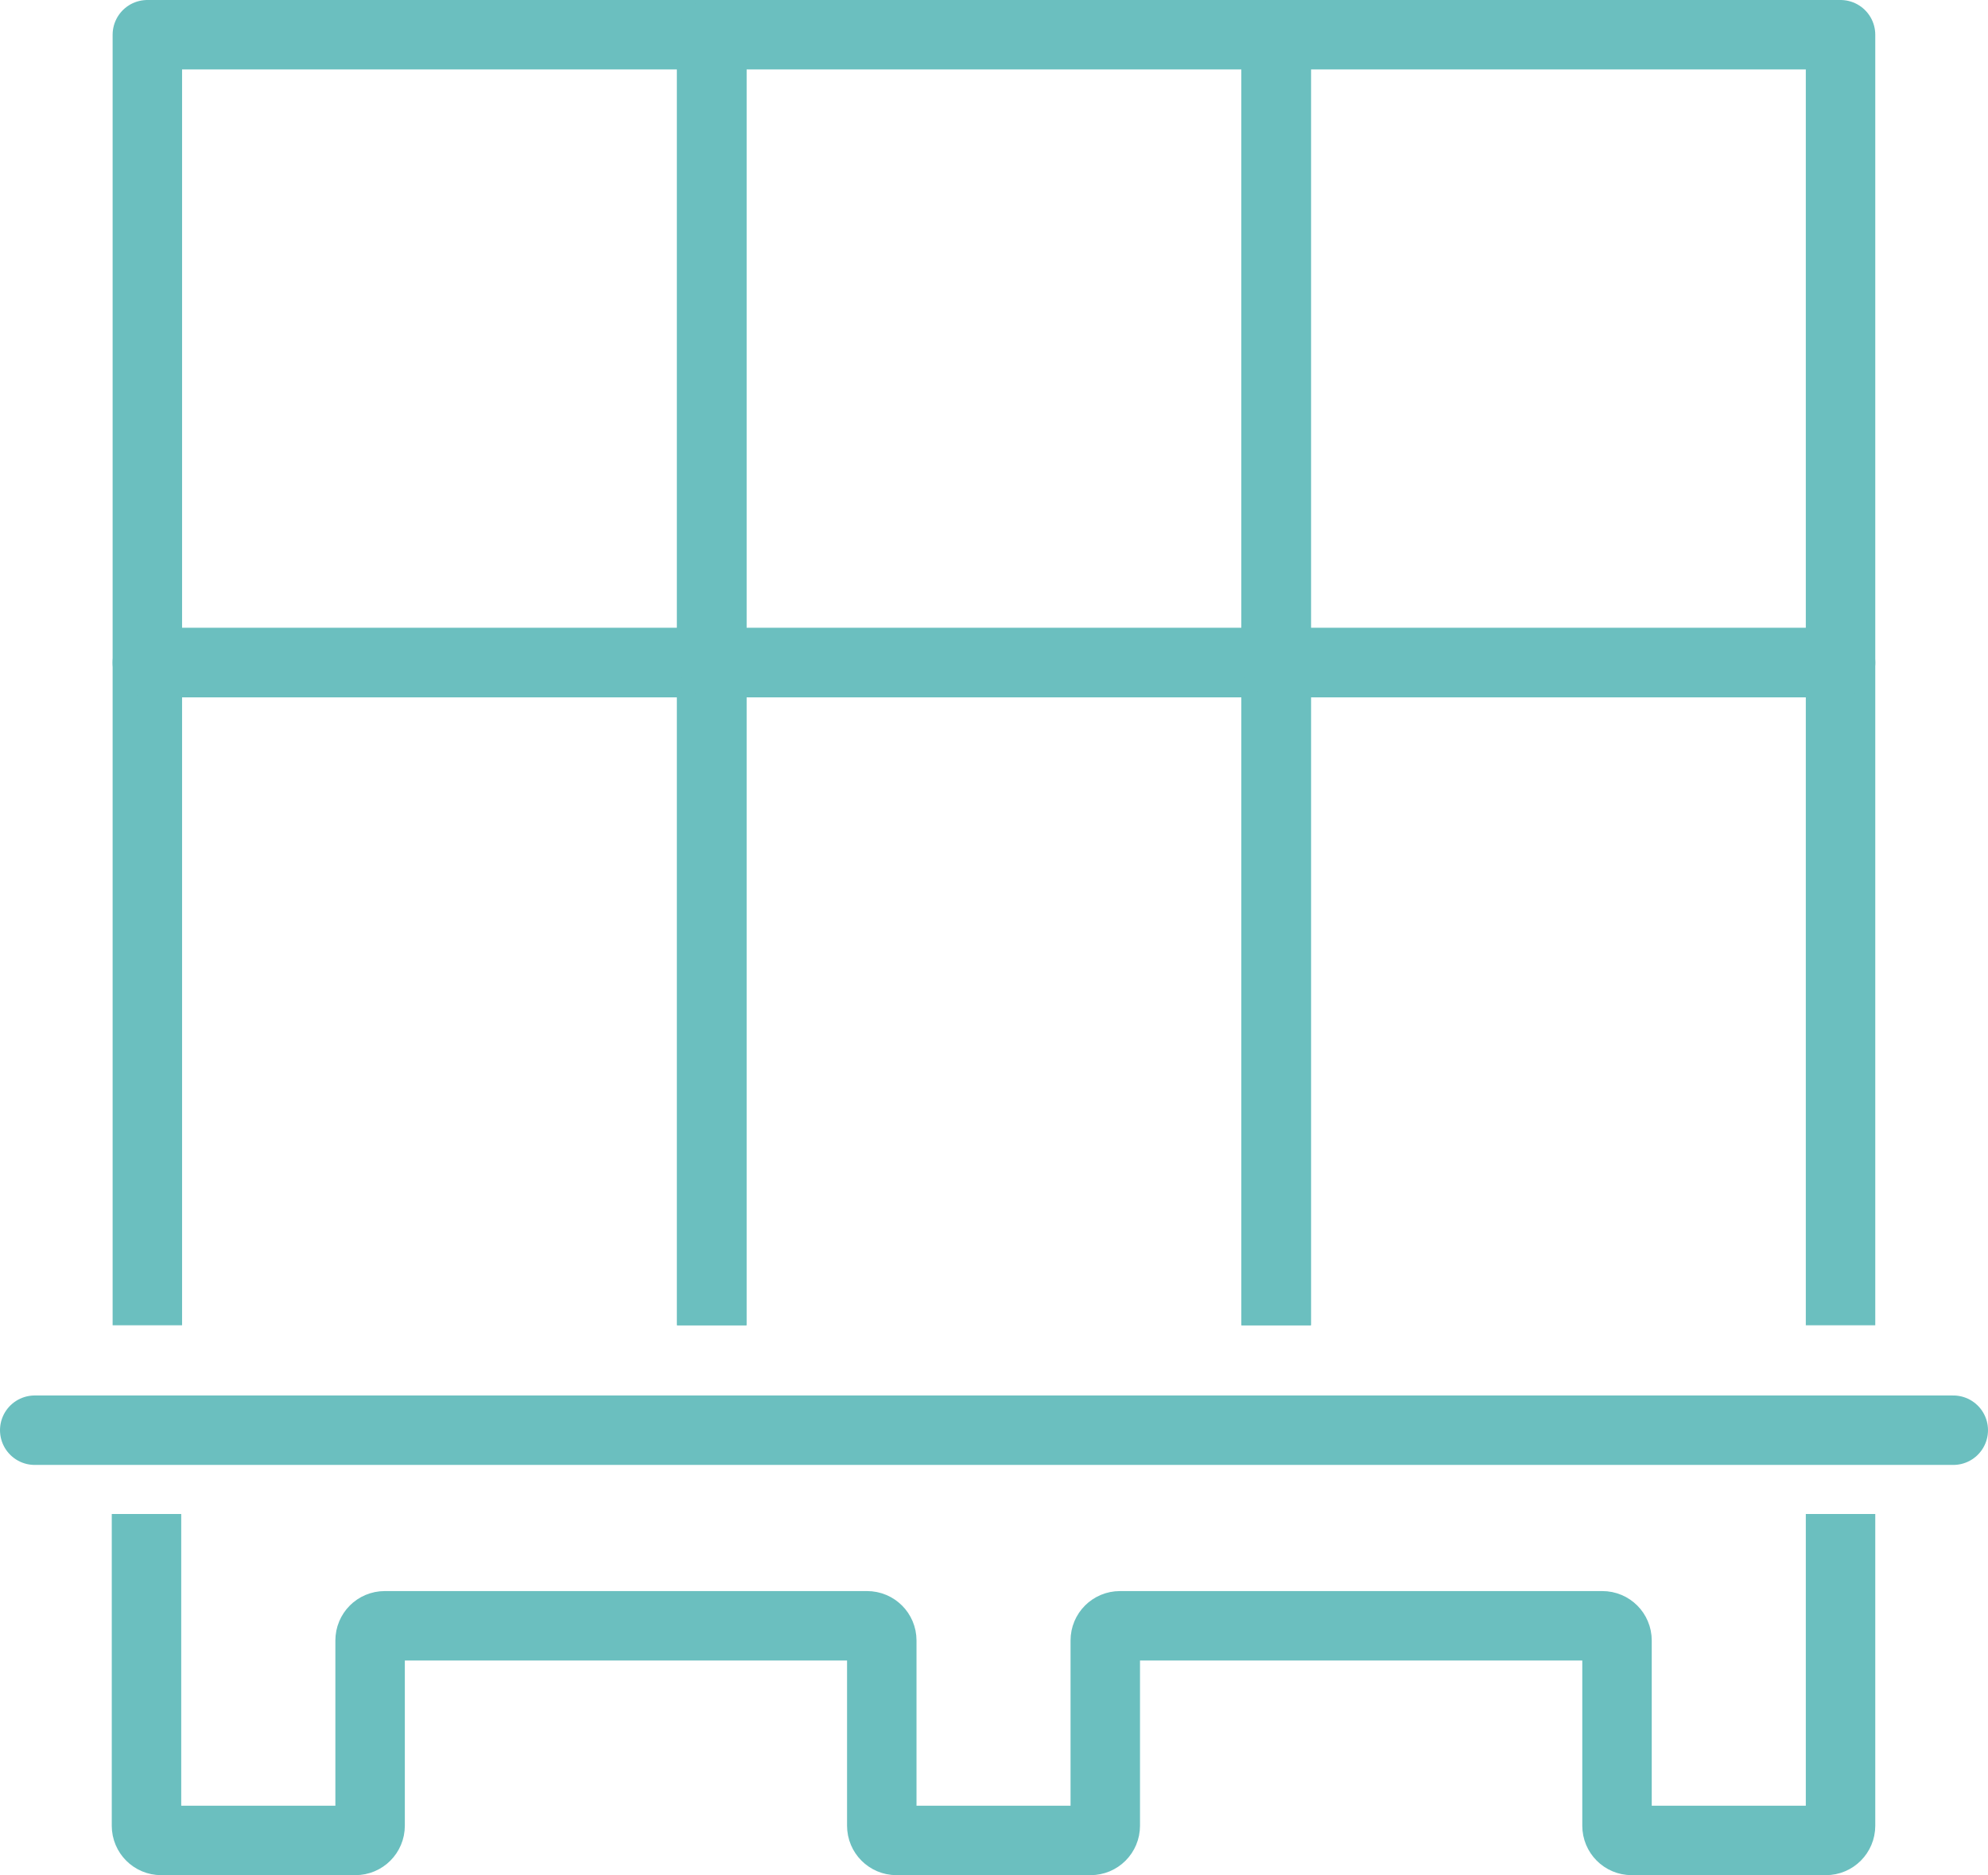
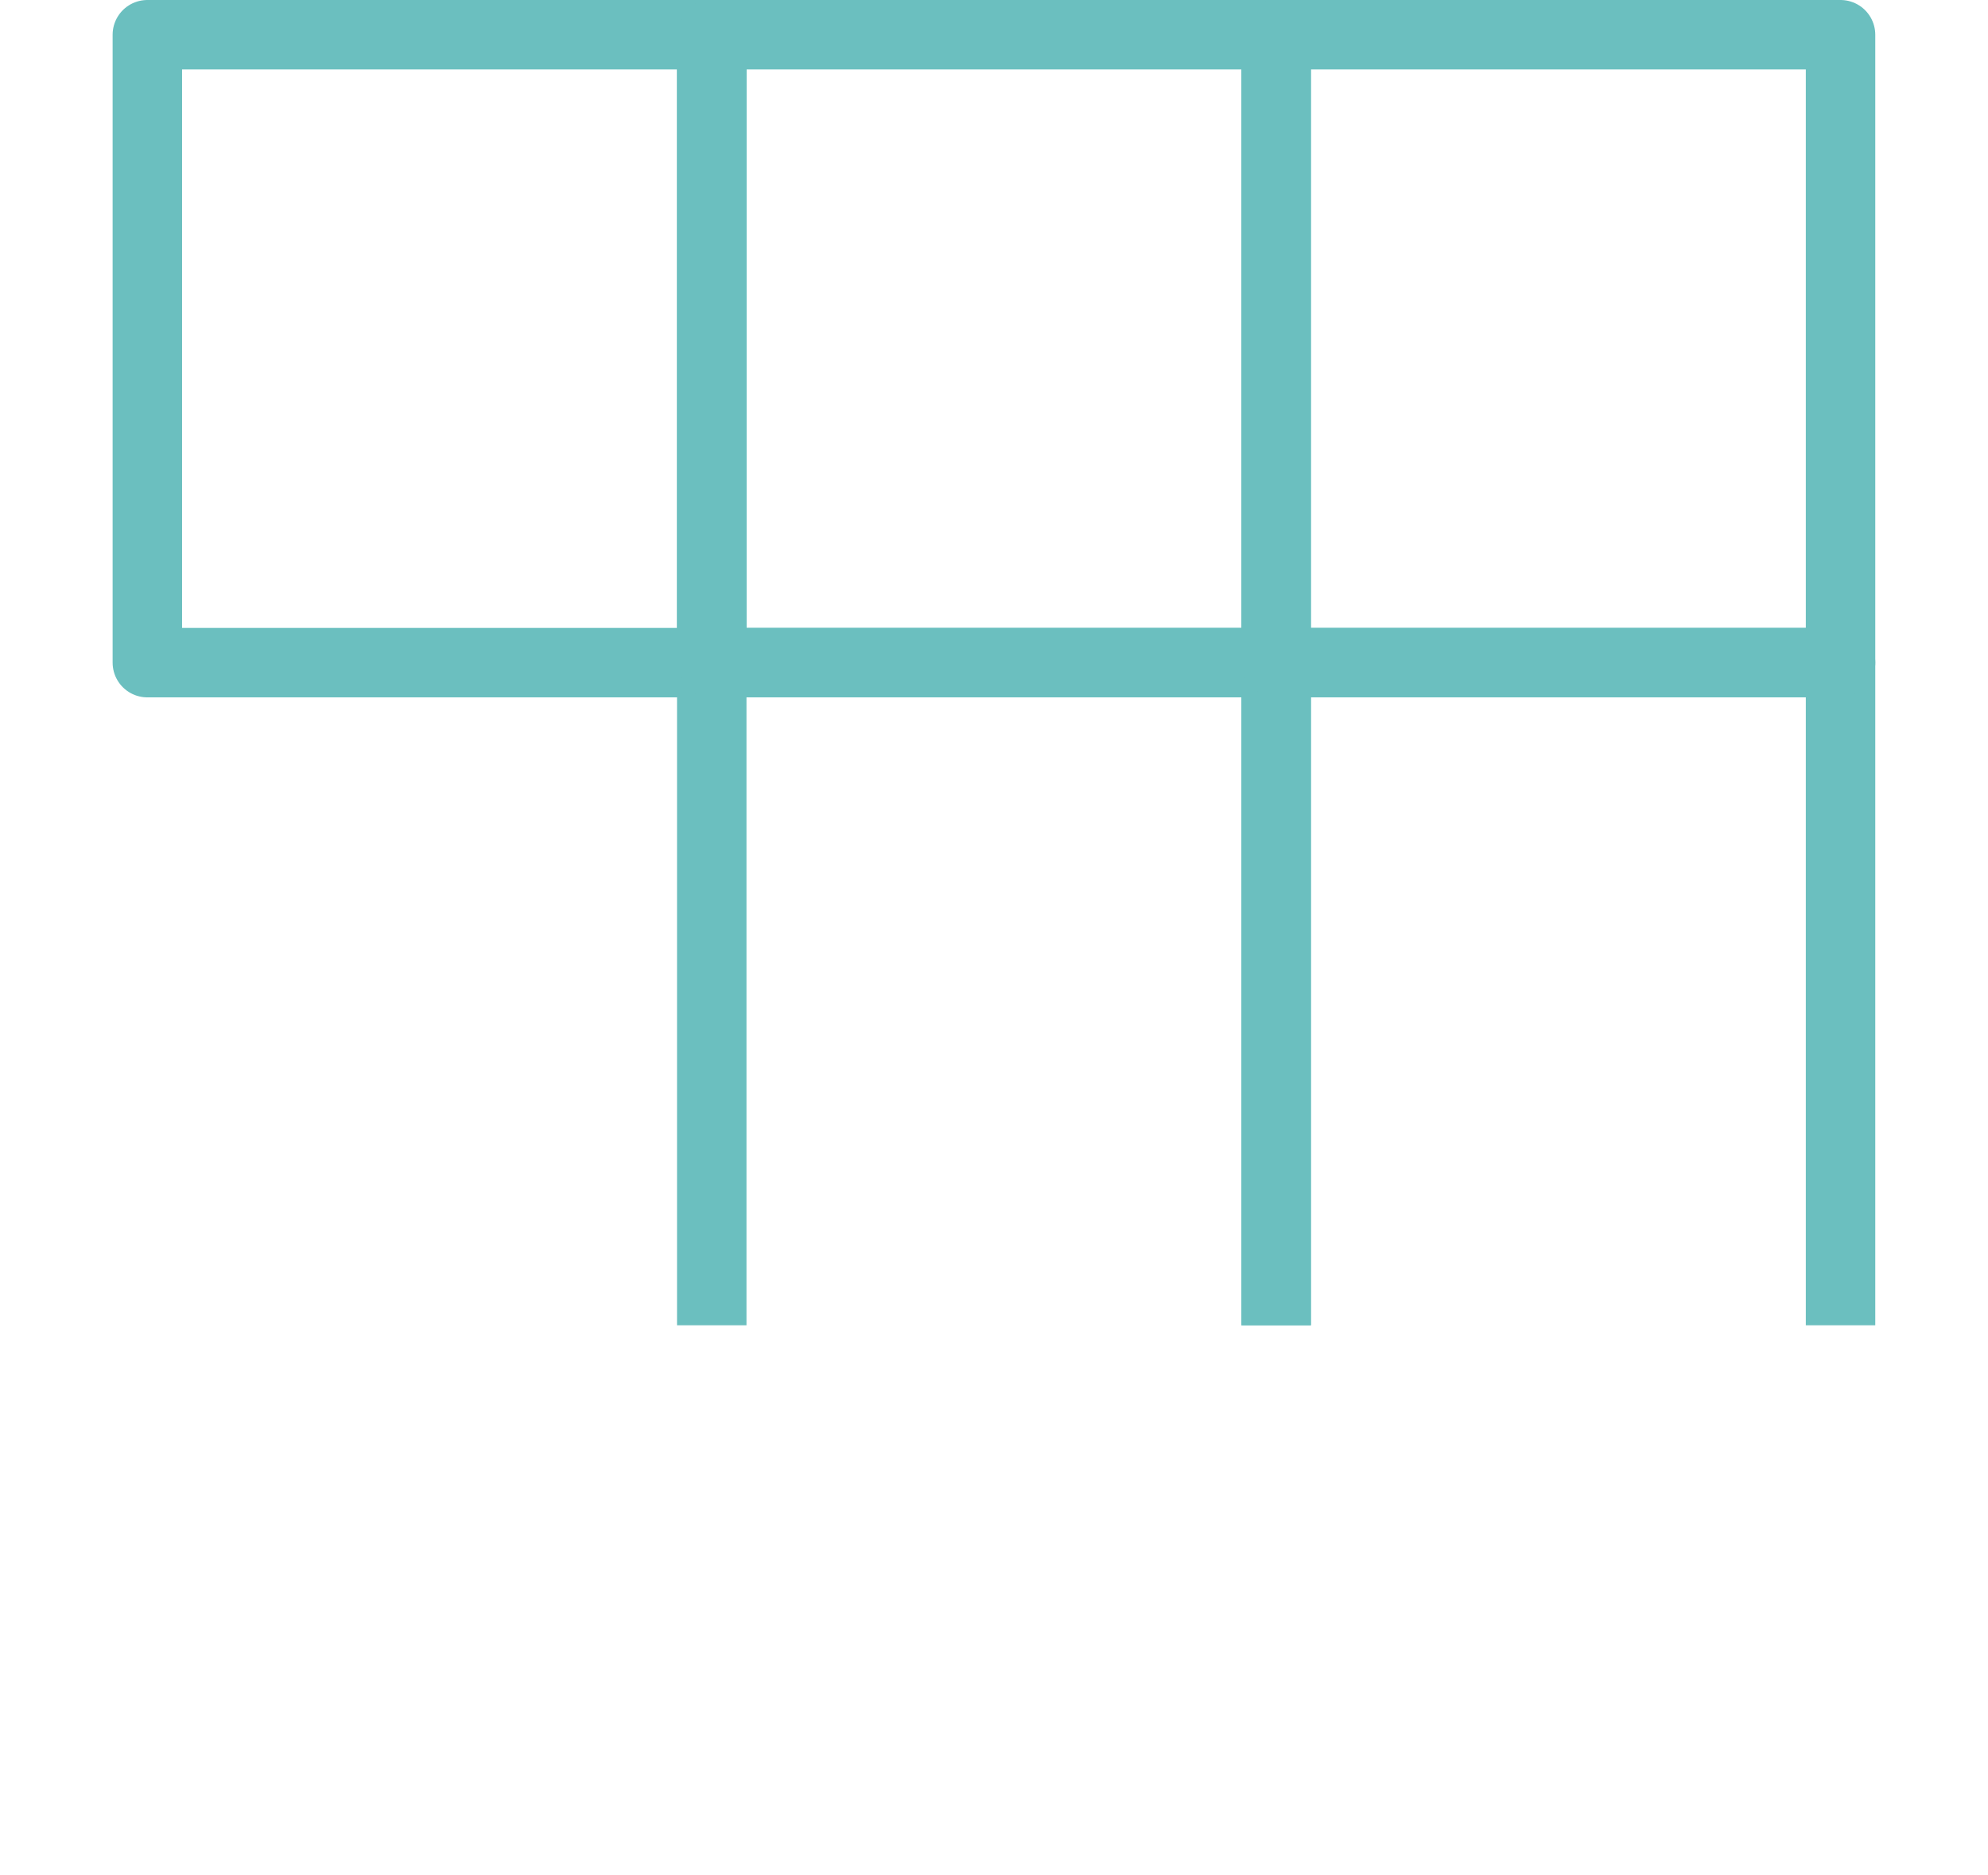
<svg xmlns="http://www.w3.org/2000/svg" version="1.1" id="Ebene_1" x="0px" y="0px" width="71.559px" height="67.5px" viewBox="0 0 71.559 67.5" enable-background="new 0 0 71.559 67.5" xml:space="preserve">
  <g>
-     <line fill="none" stroke="#6BBFBF" stroke-width="2.5" stroke-linecap="round" stroke-linejoin="round" stroke-miterlimit="10" x1="1.25" y1="51.483" x2="70.309" y2="51.483" />
-     <path fill="none" stroke="#6BBFBF" stroke-width="2.5" stroke-linejoin="round" stroke-miterlimit="10" d="M66.251,54.5v11.221   c0,0.293-0.236,0.529-0.527,0.529h-6.992c-0.291,0-0.527-0.236-0.527-0.529v-6.67c0-0.291-0.235-0.527-0.527-0.527H40.313   c-0.293,0-0.528,0.236-0.528,0.527v6.67c0,0.293-0.236,0.529-0.528,0.529h-6.99c-0.291,0-0.527-0.236-0.527-0.529v-6.67   c0-0.291-0.237-0.527-0.528-0.527H13.847c-0.29,0-0.525,0.236-0.525,0.527v6.67c0,0.293-0.237,0.529-0.529,0.529H5.801   c-0.292,0-0.528-0.236-0.528-0.529V54.5" />
-     <polyline fill="none" stroke="#6BBFBF" stroke-width="2.5" stroke-linecap="square" stroke-linejoin="round" stroke-miterlimit="10" points="   5.304,46.456 5.304,23.853 25.62,23.853 25.62,46.456  " />
    <polyline fill="none" stroke="#6BBFBF" stroke-width="2.5" stroke-linecap="square" stroke-linejoin="round" stroke-miterlimit="10" points="   25.62,46.456 25.62,23.853 45.936,23.853 45.936,46.456  " />
    <polyline fill="none" stroke="#6BBFBF" stroke-width="2.5" stroke-linecap="square" stroke-linejoin="round" stroke-miterlimit="10" points="   45.936,46.456 45.936,23.853 66.251,23.853 66.251,46.456  " />
    <rect x="5.304" y="1.25" fill="none" stroke="#6BBFBF" stroke-width="2.5" stroke-linejoin="round" stroke-miterlimit="10" width="20.316" height="22.603" />
    <rect x="25.62" y="1.25" fill="none" stroke="#6BBFBF" stroke-width="2.5" stroke-linejoin="round" stroke-miterlimit="10" width="20.315" height="22.603" />
    <rect x="45.936" y="1.25" fill="none" stroke="#6BBFBF" stroke-width="2.5" stroke-linejoin="round" stroke-miterlimit="10" width="20.315" height="22.603" />
  </g>
</svg>